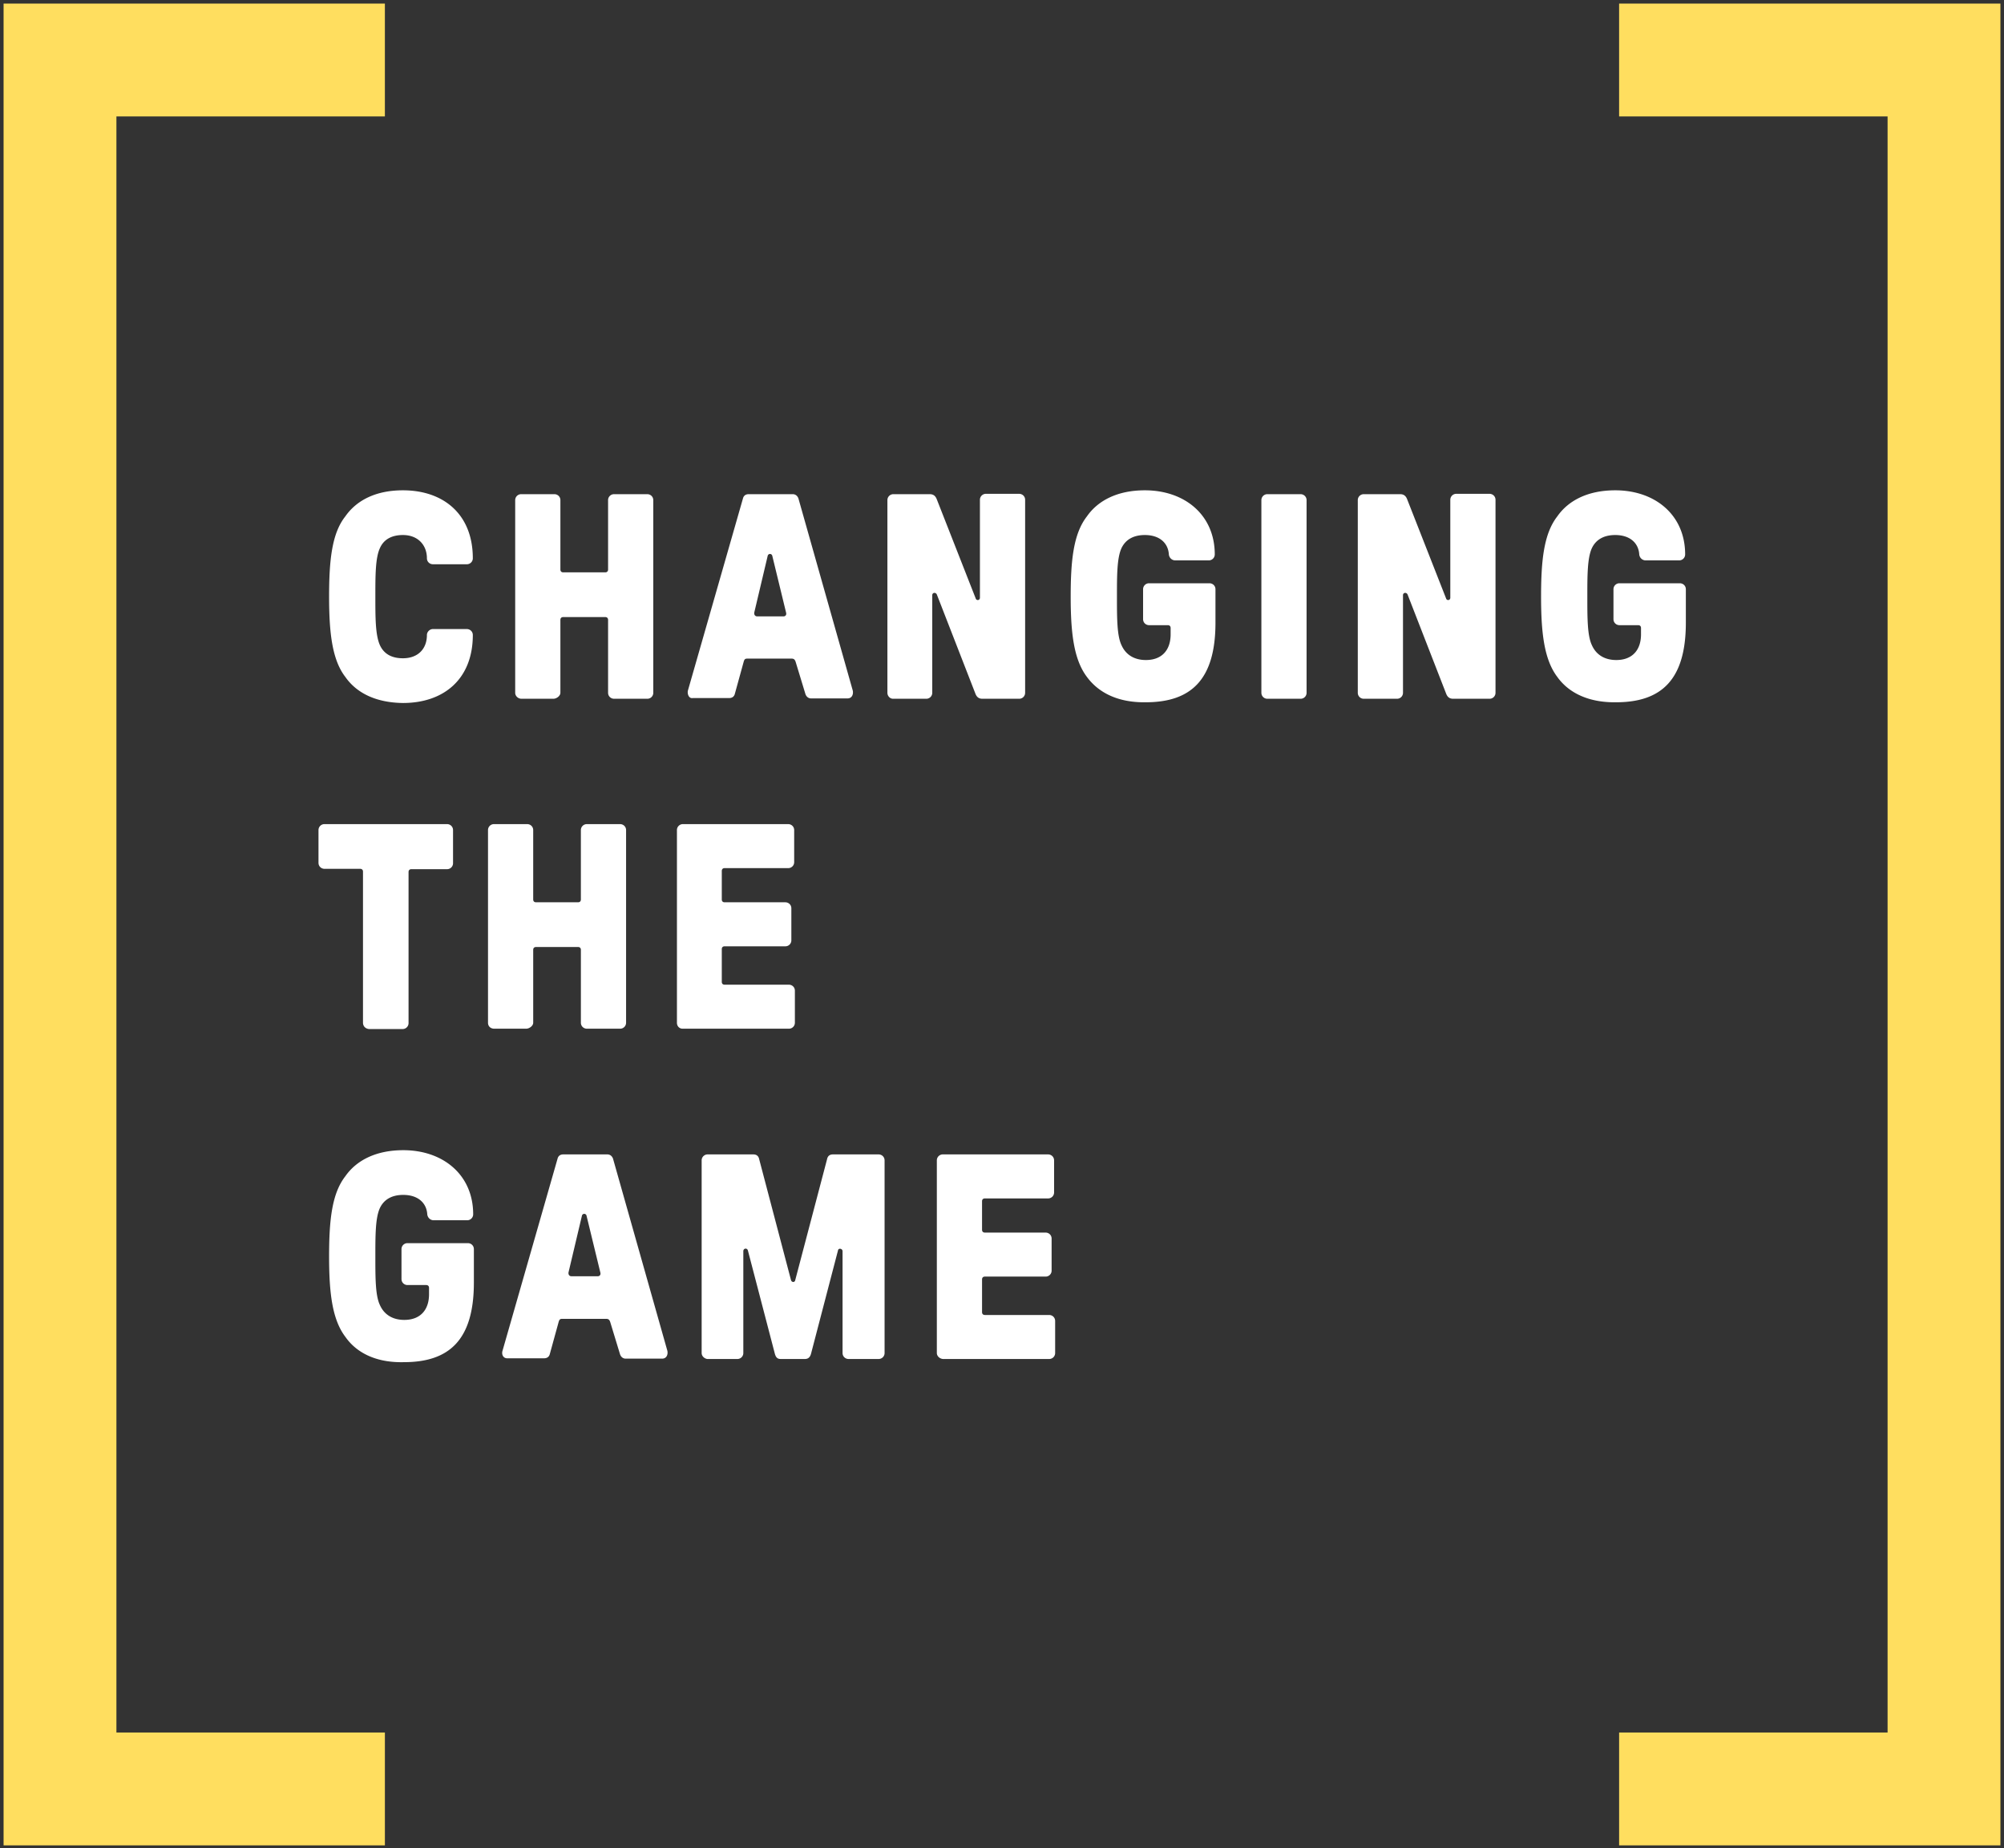
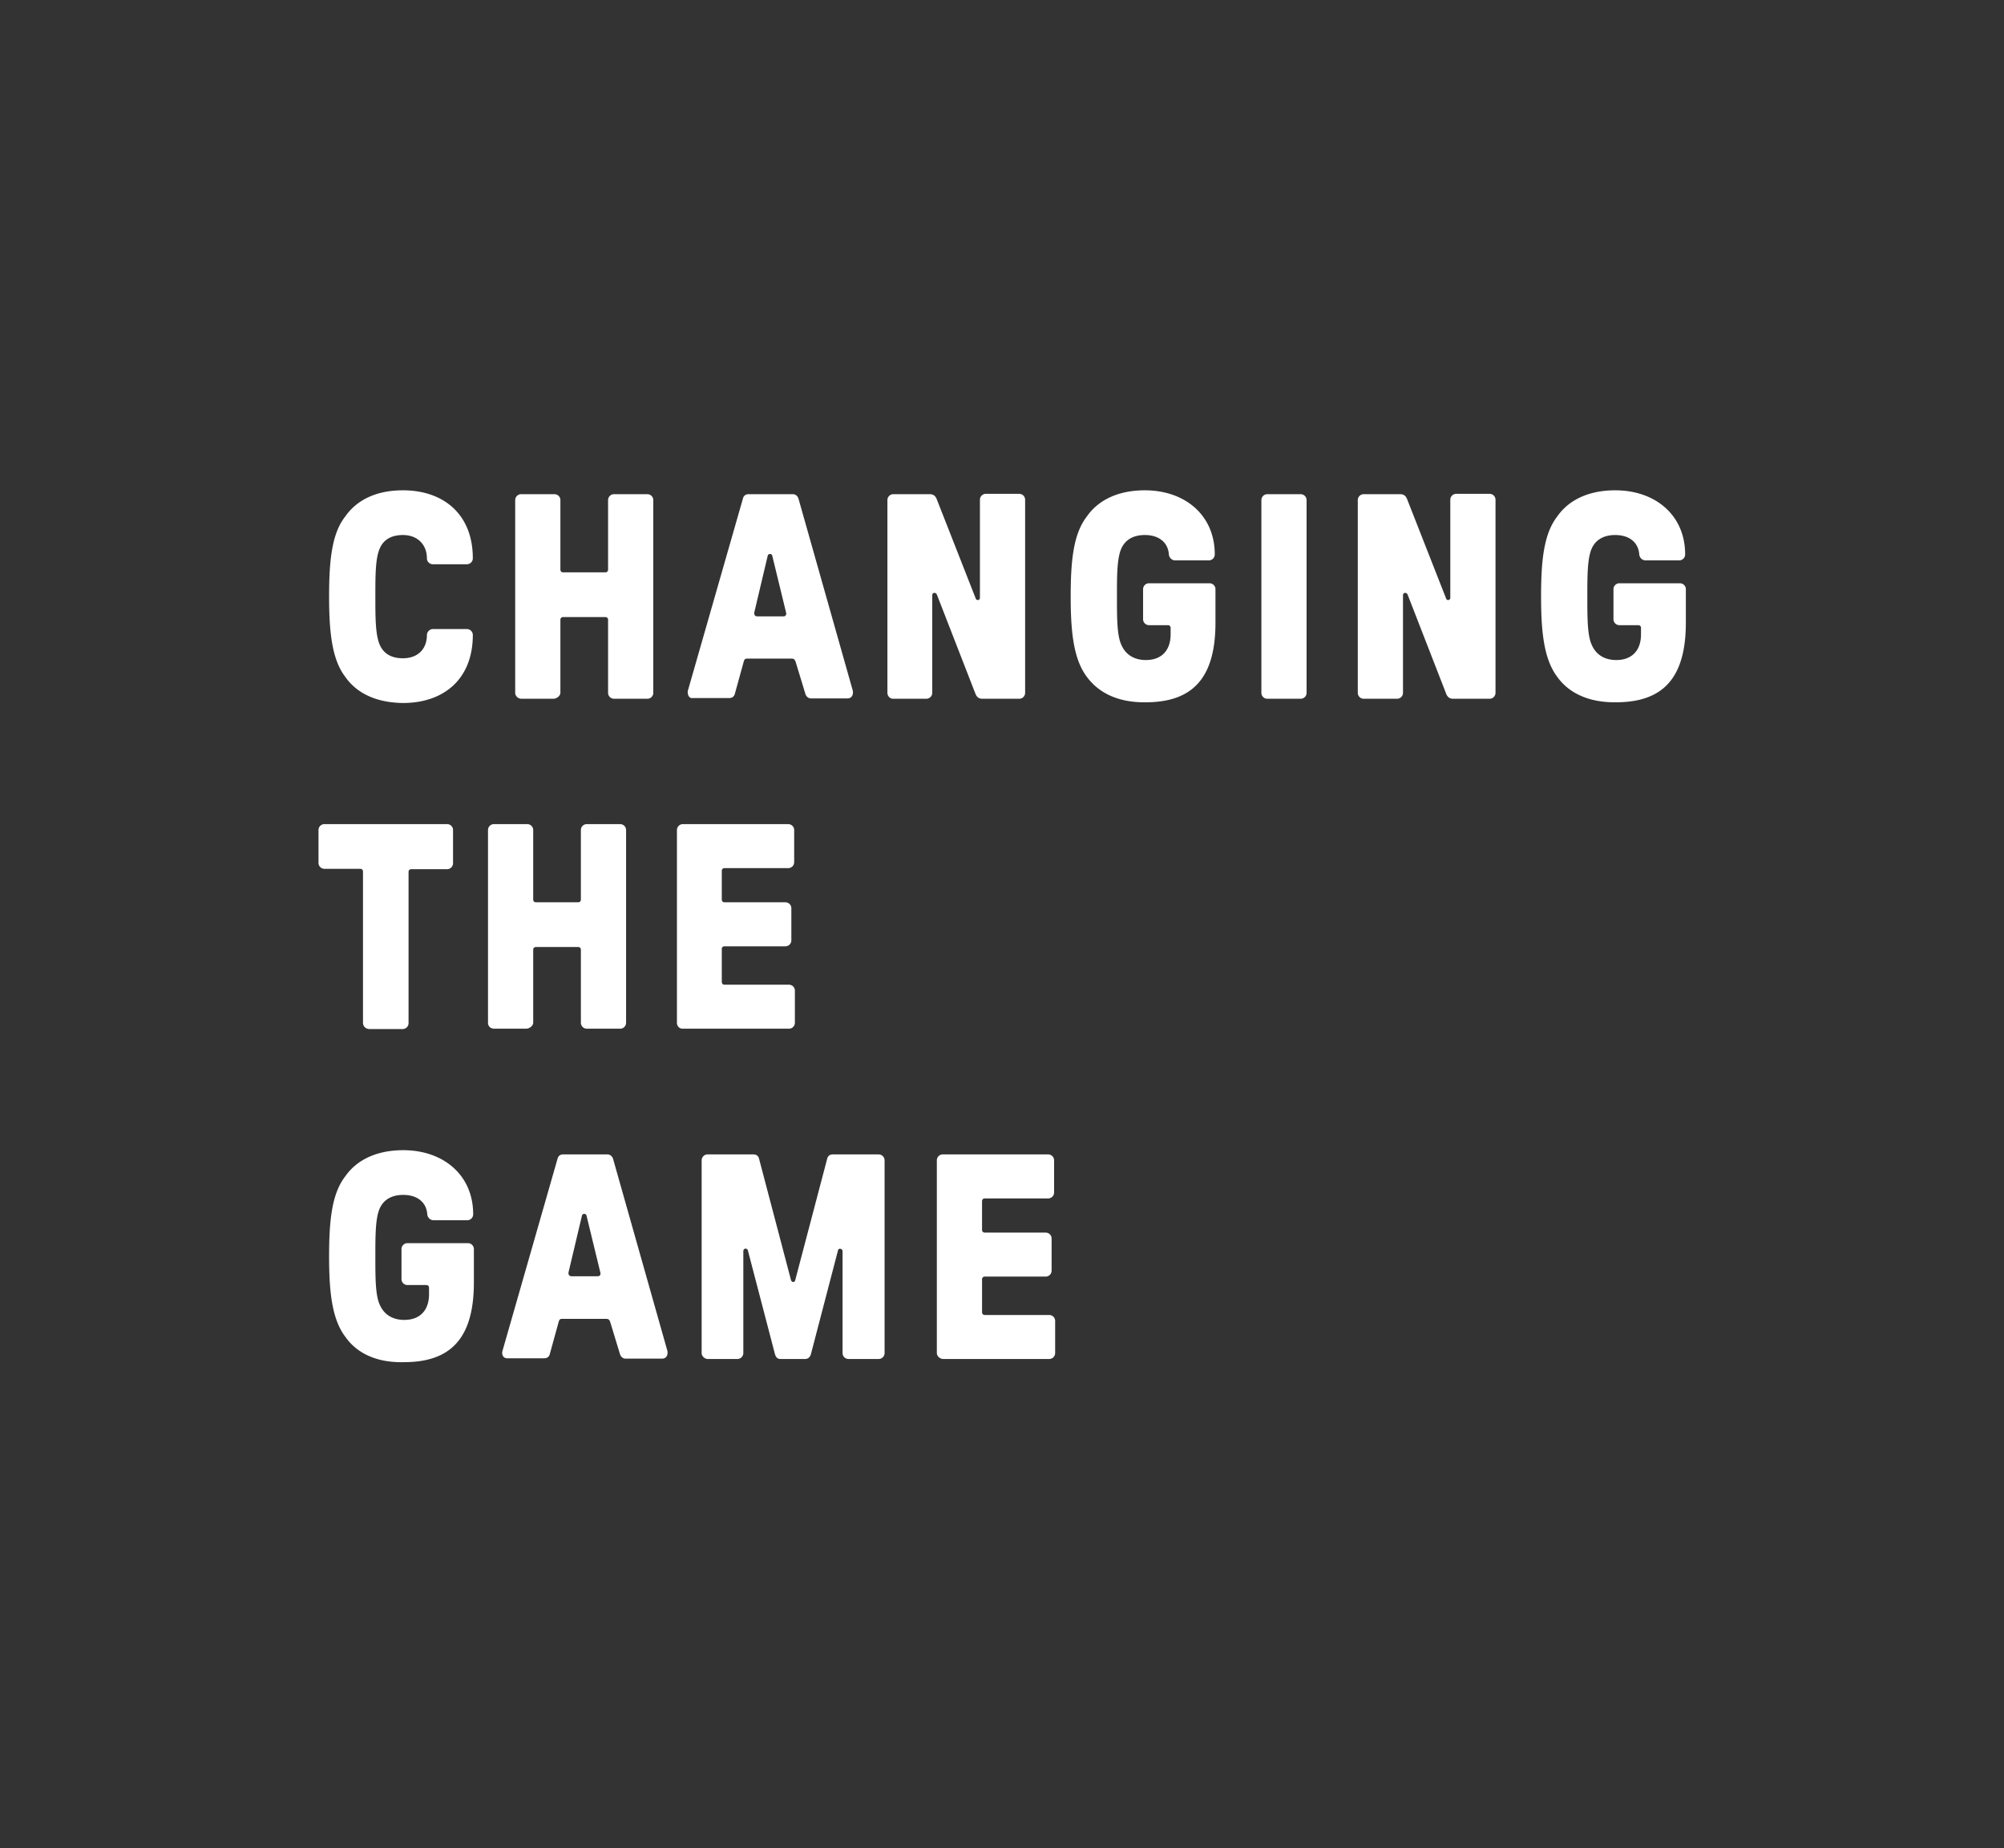
<svg xmlns="http://www.w3.org/2000/svg" width="334" height="308" viewBox="0 0 334 308">
  <rect x="0" y="0" width="334" height="308" fill="#333333" stroke="none" />
  <g fill="none" fill-rule="evenodd">
-     <path stroke="#FFDE5F" stroke-width="18.805" d="M64.148 10H10v288.106h54.148M269.852 298.106H324V10h-54.148" />
    <g fill="#FFF" fill-rule="nonzero">
      <path d="M57.556 112.803c-2.178-2.817-2.707-7.276-2.707-13.379 0-6.102.47-10.562 2.707-13.378 1.884-2.7 5.12-4.342 9.594-4.342 6.768 0 11.653 3.99 11.653 11.324a.99.99 0 0 1-1 .998h-5.65c-.53 0-1.001-.41-1.001-.998 0-2.17-1.471-3.872-4.002-3.872-1.825 0-3.179.704-3.826 2.17-.765 1.644-.765 4.578-.765 8.098 0 3.52 0 6.396.765 8.098.706 1.525 2.06 2.17 3.826 2.17 2.53 0 4.002-1.584 4.002-3.872 0-.528.47-.997 1-.997h5.65c.53 0 1.001.41 1.001.997 0 7.276-4.767 11.325-11.653 11.325-4.473-.059-7.71-1.643-9.594-4.342zM85.866 115.443V83.347a.99.99 0 0 1 1-.998H92.4c.53 0 1 .41 1 .998v11.56c0 .292.177.469.472.469h7.004c.294 0 .47-.177.47-.47v-11.56a.99.99 0 0 1 1.001-.997h5.533c.53 0 1 .41 1 .998v32.096a.99.99 0 0 1-1 .998h-5.533c-.53 0-1-.411-1-.998v-12.146c0-.293-.177-.47-.471-.47H93.87c-.295 0-.471.177-.471.47v12.146c0 .528-.648.998-1.177.998h-5.297c-.589 0-1.06-.47-1.06-.998zM114.647 115.091l9.182-32.038c.117-.47.47-.704.941-.704h7.357c.412 0 .766.235.942.704l9.064 32.038c.118.587-.118 1.291-.883 1.291h-6.062c-.412 0-.765-.235-.942-.704l-1.589-5.222c-.118-.411-.235-.705-.706-.705h-7.416c-.353 0-.47.118-.589.529l-1.471 5.34c-.118.469-.47.703-.942.703h-6.062c-.647.118-.942-.645-.824-1.232zm11.536-12.38h4.414c.294 0 .53-.236.412-.646l-2.295-9.447a.392.392 0 0 0-.765 0l-2.237 9.447c-.059.41.177.645.47.645zM147.901 115.443V83.347a.99.99 0 0 1 1-.998h6.063c.706 0 1 .41 1.177.88l6.474 16.489c.118.41.706.352.706-.118V83.288a.99.99 0 0 1 1.001-.998h5.533c.53 0 1 .411 1 .998v32.155a.99.99 0 0 1-1 .998h-6.122c-.706 0-1-.411-1.177-.88l-6.415-16.489c-.177-.41-.765-.352-.765.118v16.253a.99.99 0 0 1-1 .998h-5.533c-.53 0-.942-.47-.942-.998zM181.155 112.803c-2.178-2.876-2.707-7.276-2.707-13.379 0-6.102.47-10.503 2.707-13.378 1.883-2.7 5.18-4.342 9.652-4.342 6.651 0 11.654 4.107 11.654 10.679a.99.99 0 0 1-1 .997h-5.592c-.53 0-1-.41-1.06-.997-.117-1.878-1.53-3.227-4.002-3.227-1.824 0-3.178.704-3.884 2.17-.765 1.644-.765 4.578-.765 8.098 0 3.58 0 6.513.765 8.098.706 1.584 2.119 2.464 4.061 2.464 2.649 0 4.12-1.643 4.12-4.283v-1.056c0-.294-.177-.47-.47-.47h-3.12c-.53 0-1-.41-1-.997v-4.988a.99.99 0 0 1 1-.997h10.064c.53 0 1 .41 1 .997v5.574c0 9.565-4.12 13.261-11.653 13.261-4.59.06-7.828-1.584-9.77-4.224zM210.23 115.443V83.347a.99.99 0 0 1 1-.998h5.533c.53 0 1 .41 1 .998v32.096a.99.99 0 0 1-1 .998h-5.532a.99.99 0 0 1-1-.998zM226.298 115.443V83.347a.99.99 0 0 1 1-.998h6.063c.706 0 1 .41 1.177.88l6.474 16.489c.118.41.706.352.706-.118V83.288a.99.99 0 0 1 1.001-.998h5.533c.53 0 1 .411 1 .998v32.155a.99.99 0 0 1-1 .998h-6.063c-.706 0-1-.411-1.177-.88l-6.415-16.489c-.177-.41-.765-.352-.765.118v16.253a.99.99 0 0 1-1 .998h-5.533a.99.99 0 0 1-1.001-.998zM259.552 112.803c-2.178-2.876-2.707-7.276-2.707-13.379 0-6.102.47-10.503 2.707-13.378 1.883-2.7 5.18-4.342 9.652-4.342 6.651 0 11.654 4.107 11.654 10.679a.99.99 0 0 1-1 .997h-5.592c-.53 0-1-.41-1.06-.997-.117-1.878-1.53-3.227-4.002-3.227-1.824 0-3.178.704-3.884 2.17-.765 1.644-.765 4.578-.765 8.098 0 3.58 0 6.513.765 8.098.706 1.584 2.119 2.464 4.061 2.464 2.649 0 4.12-1.643 4.12-4.283v-1.056c0-.294-.177-.47-.47-.47h-3.12c-.53 0-1-.41-1-.997v-4.988a.99.99 0 0 1 1-.997h10.064c.53 0 1 .41 1 .997v5.574c0 9.565-4.12 13.261-11.653 13.261-4.59.06-7.887-1.584-9.77-4.224zM60.499 170.424V145.25c0-.293-.177-.47-.47-.47h-5.945c-.53 0-1.001-.41-1.001-.997v-5.457a.99.99 0 0 1 1-.997h20.424c.53 0 1 .41 1 .997v5.516a.99.99 0 0 1-1 .997h-5.945c-.294 0-.47.177-.47.47v25.172a.99.99 0 0 1-1.001.998h-5.592c-.588-.059-1-.47-1-1.056zM81.334 170.424v-32.097a.99.99 0 0 1 1-.997h5.533c.53 0 1 .41 1 .997v11.56c0 .293.177.47.472.47h7.004c.294 0 .47-.177.47-.47v-11.56a.99.99 0 0 1 1.001-.997h5.533c.53 0 1 .41 1 .997v32.097a.99.99 0 0 1-1 .997h-5.533c-.53 0-1-.41-1-.997v-12.146c0-.294-.177-.47-.471-.47h-7.004c-.295 0-.471.176-.471.47v12.146c0 .528-.648.997-1.177.997h-5.297c-.648 0-1.06-.41-1.06-.997zM112.822 170.424v-32.097a.99.99 0 0 1 1.001-.997h17.54c.529 0 1 .41 1 .997v5.34a.99.99 0 0 1-1 .997h-10.595c-.294 0-.47.176-.47.47v4.753c0 .293.176.47.47.47h10.123c.53 0 1.001.41 1.001.997v5.34a.99.99 0 0 1-1 .997h-10.124c-.294 0-.47.176-.47.47v5.456c0 .294.176.47.47.47h10.712c.53 0 1 .41 1 .997v5.34a.99.99 0 0 1-1 .997h-17.716c-.53 0-.942-.41-.942-.997zM57.556 222.764c-2.178-2.875-2.707-7.276-2.707-13.378 0-6.103.47-10.504 2.707-13.379 1.884-2.699 5.18-4.342 9.653-4.342 6.65 0 11.653 4.107 11.653 10.68a.99.99 0 0 1-1 .997H72.27c-.53 0-1-.411-1.06-.998-.117-1.877-1.53-3.227-4.001-3.227-1.825 0-3.179.704-3.885 2.171-.765 1.643-.765 4.577-.765 8.098 0 3.579 0 6.513.765 8.097.706 1.584 2.119 2.464 4.061 2.464 2.649 0 4.12-1.643 4.12-4.283v-1.056c0-.294-.176-.47-.47-.47h-3.12c-.53 0-1-.41-1-.997v-4.988a.99.99 0 0 1 1-.997h10.064c.53 0 1 .41 1 .997v5.575c0 9.564-4.12 13.26-11.653 13.26-4.59.118-7.886-1.525-9.77-4.224zM83.747 225.111l9.182-32.038c.118-.47.47-.704.942-.704h7.357c.412 0 .765.235.941.704l9.064 32.038c.118.587-.117 1.291-.883 1.291h-6.062c-.412 0-.765-.235-.941-.704l-1.59-5.222c-.117-.411-.235-.705-.706-.705h-7.357c-.353 0-.47.118-.589.529l-1.47 5.34c-.119.469-.472.703-.943.703H84.63c-.765.059-1.06-.645-.883-1.232zm11.477-12.44h4.415c.294 0 .53-.234.412-.645l-2.296-9.447a.392.392 0 0 0-.765 0l-2.237 9.447c-.058.41.177.645.471.645zM116.942 225.463v-32.096a.99.99 0 0 1 1.001-.998h7.592c.53 0 .883.235 1.001.822l5.297 20.126c.118.41.648.41.706 0l5.298-20.126c.117-.587.47-.822 1-.822h7.593c.53 0 1 .41 1 .998v32.096a.99.99 0 0 1-1 .998h-5.003c-.53 0-1-.411-1-.998v-16.958c0-.469-.707-.586-.766-.117l-4.473 17.134c-.177.704-.53.939-1.06.939h-4.002c-.53 0-.824-.235-1-.94l-4.473-17.133c-.118-.47-.766-.41-.766.117v16.958a.99.99 0 0 1-1 .998h-5.003c-.47-.059-.942-.47-.942-.998zM156.14 225.463v-32.096a.99.99 0 0 1 1.001-.998h17.54c.53 0 1 .41 1 .998v5.34a.99.99 0 0 1-1 .997h-10.536c-.294 0-.47.176-.47.47v4.752c0 .293.176.47.47.47h10.124c.53 0 1 .41 1 .997v5.34a.99.99 0 0 1-1 .997h-10.124c-.294 0-.47.176-.47.47v5.457c0 .293.176.469.47.469h10.712c.53 0 1 .41 1 .997v5.34a.99.99 0 0 1-1 .998h-17.716c-.53-.059-1-.47-1-.998z" />
    </g>
  </g>
</svg>